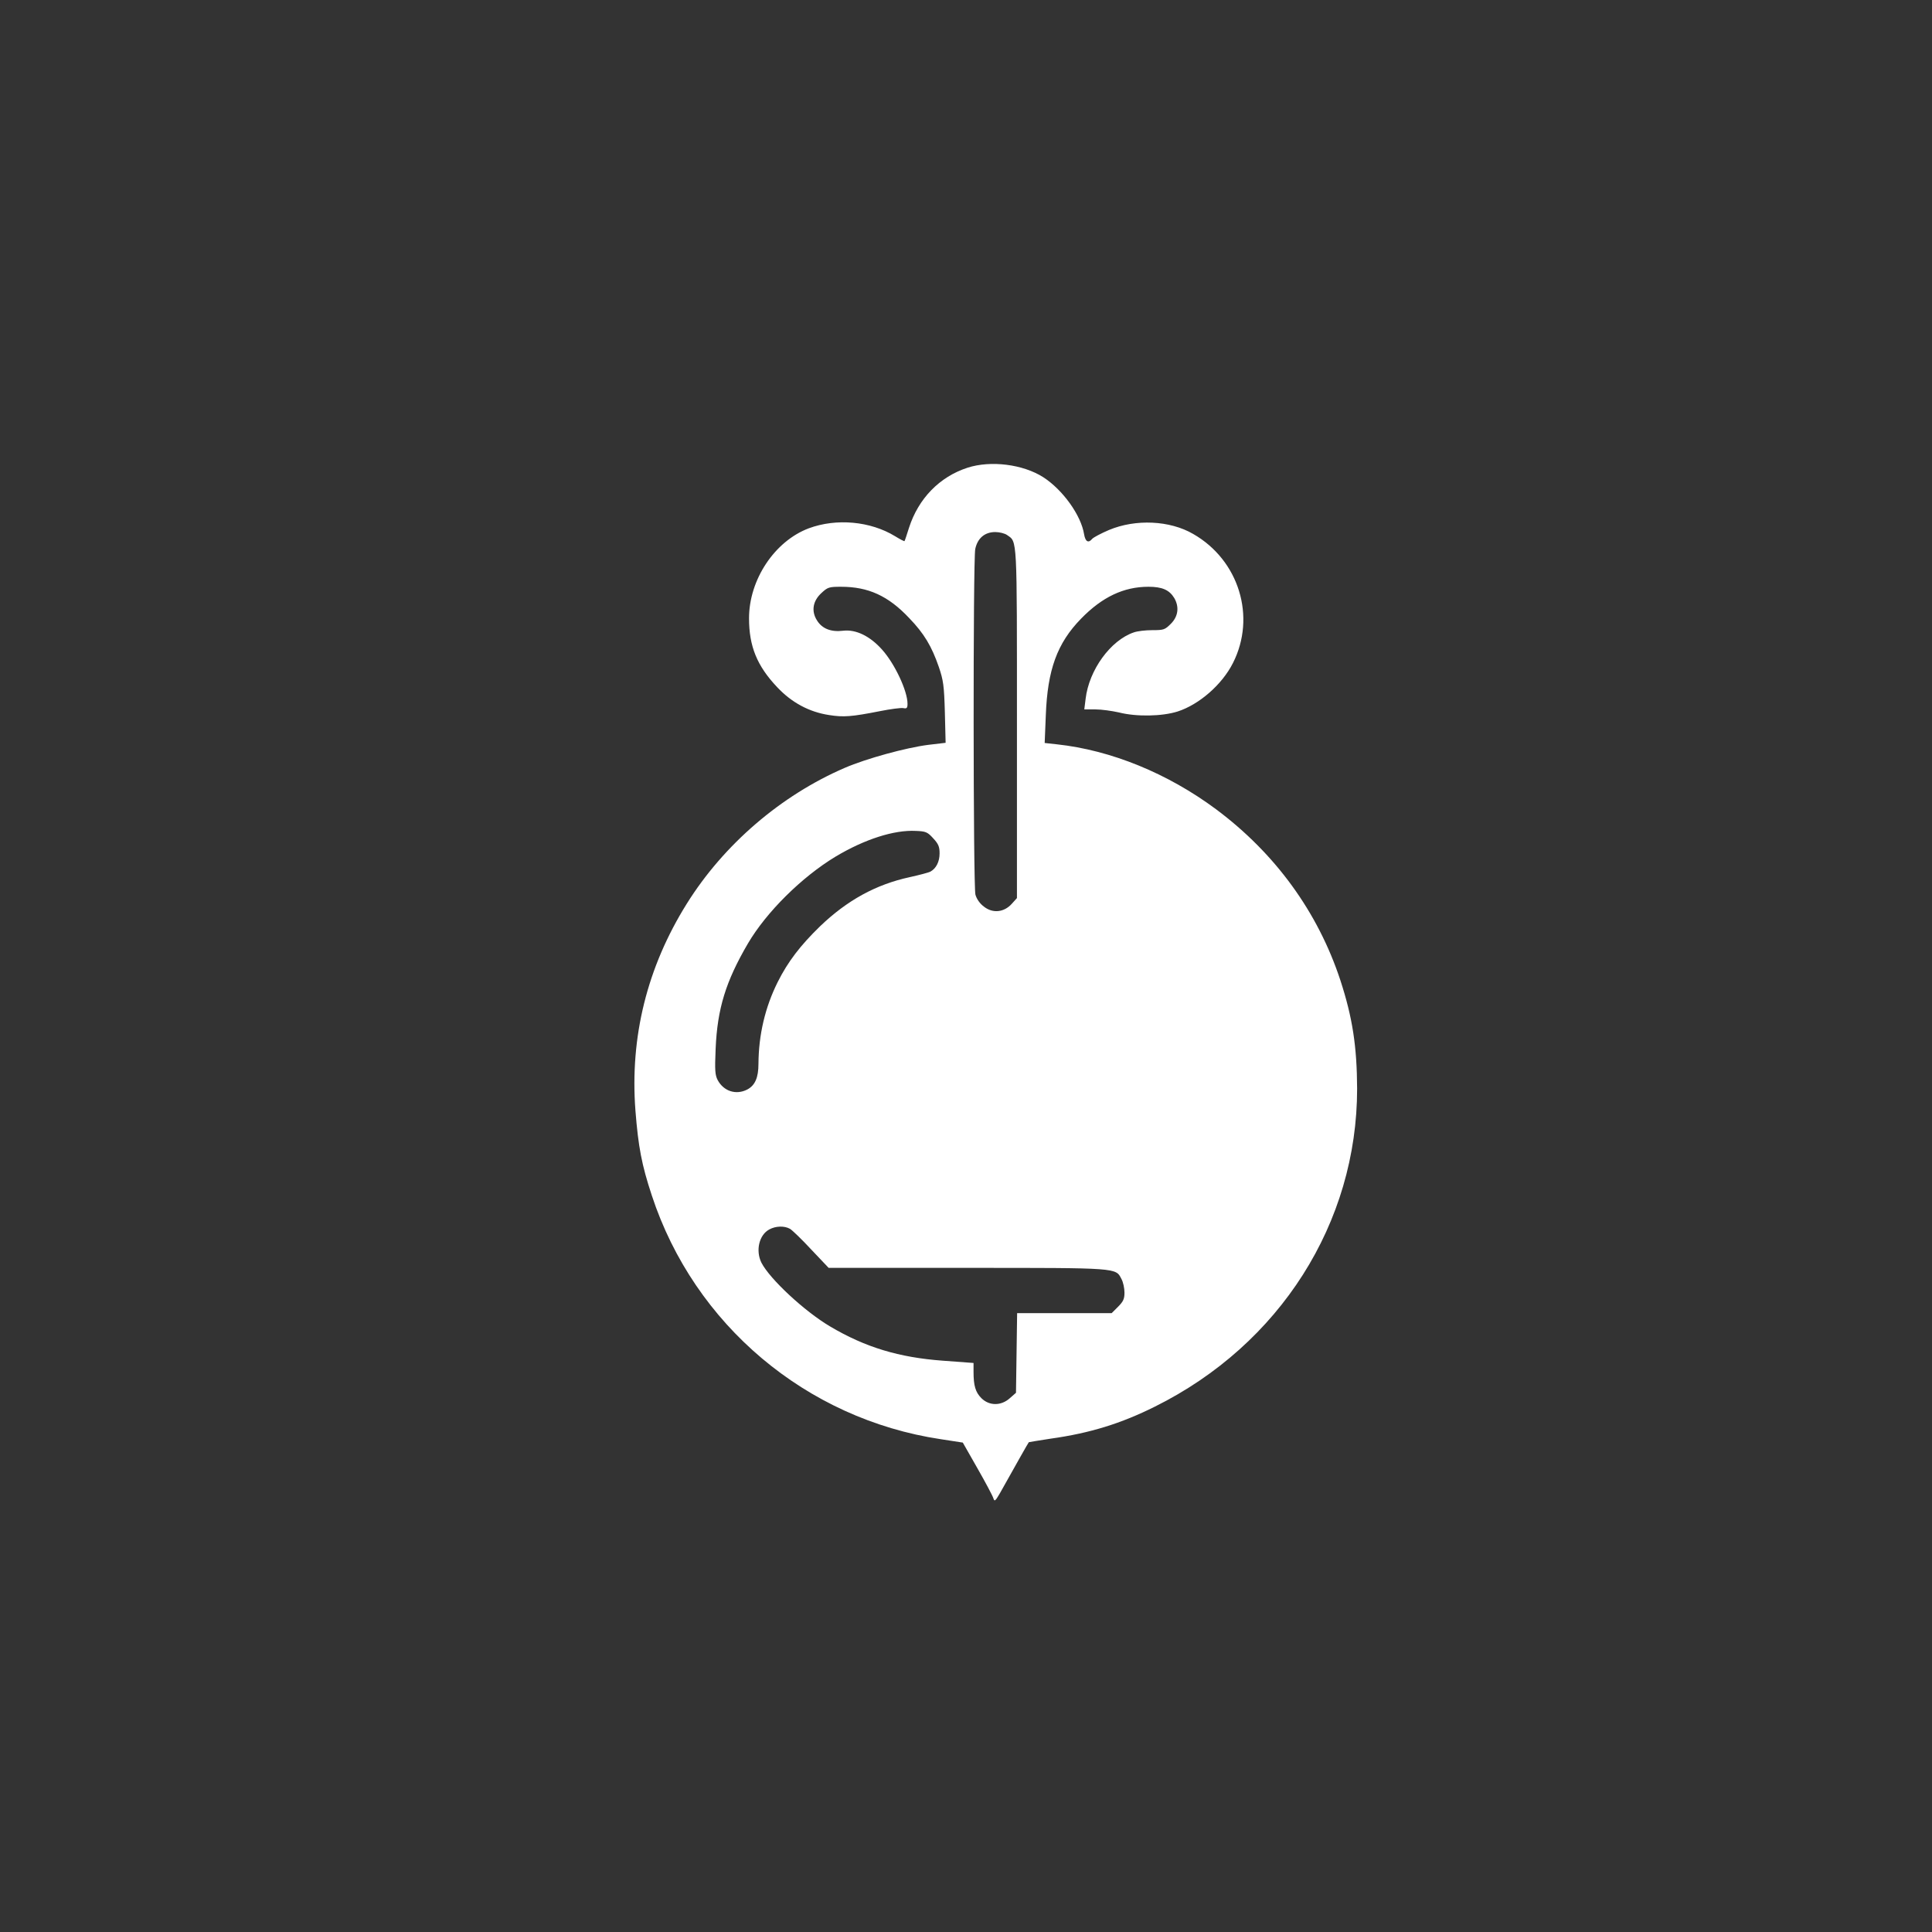
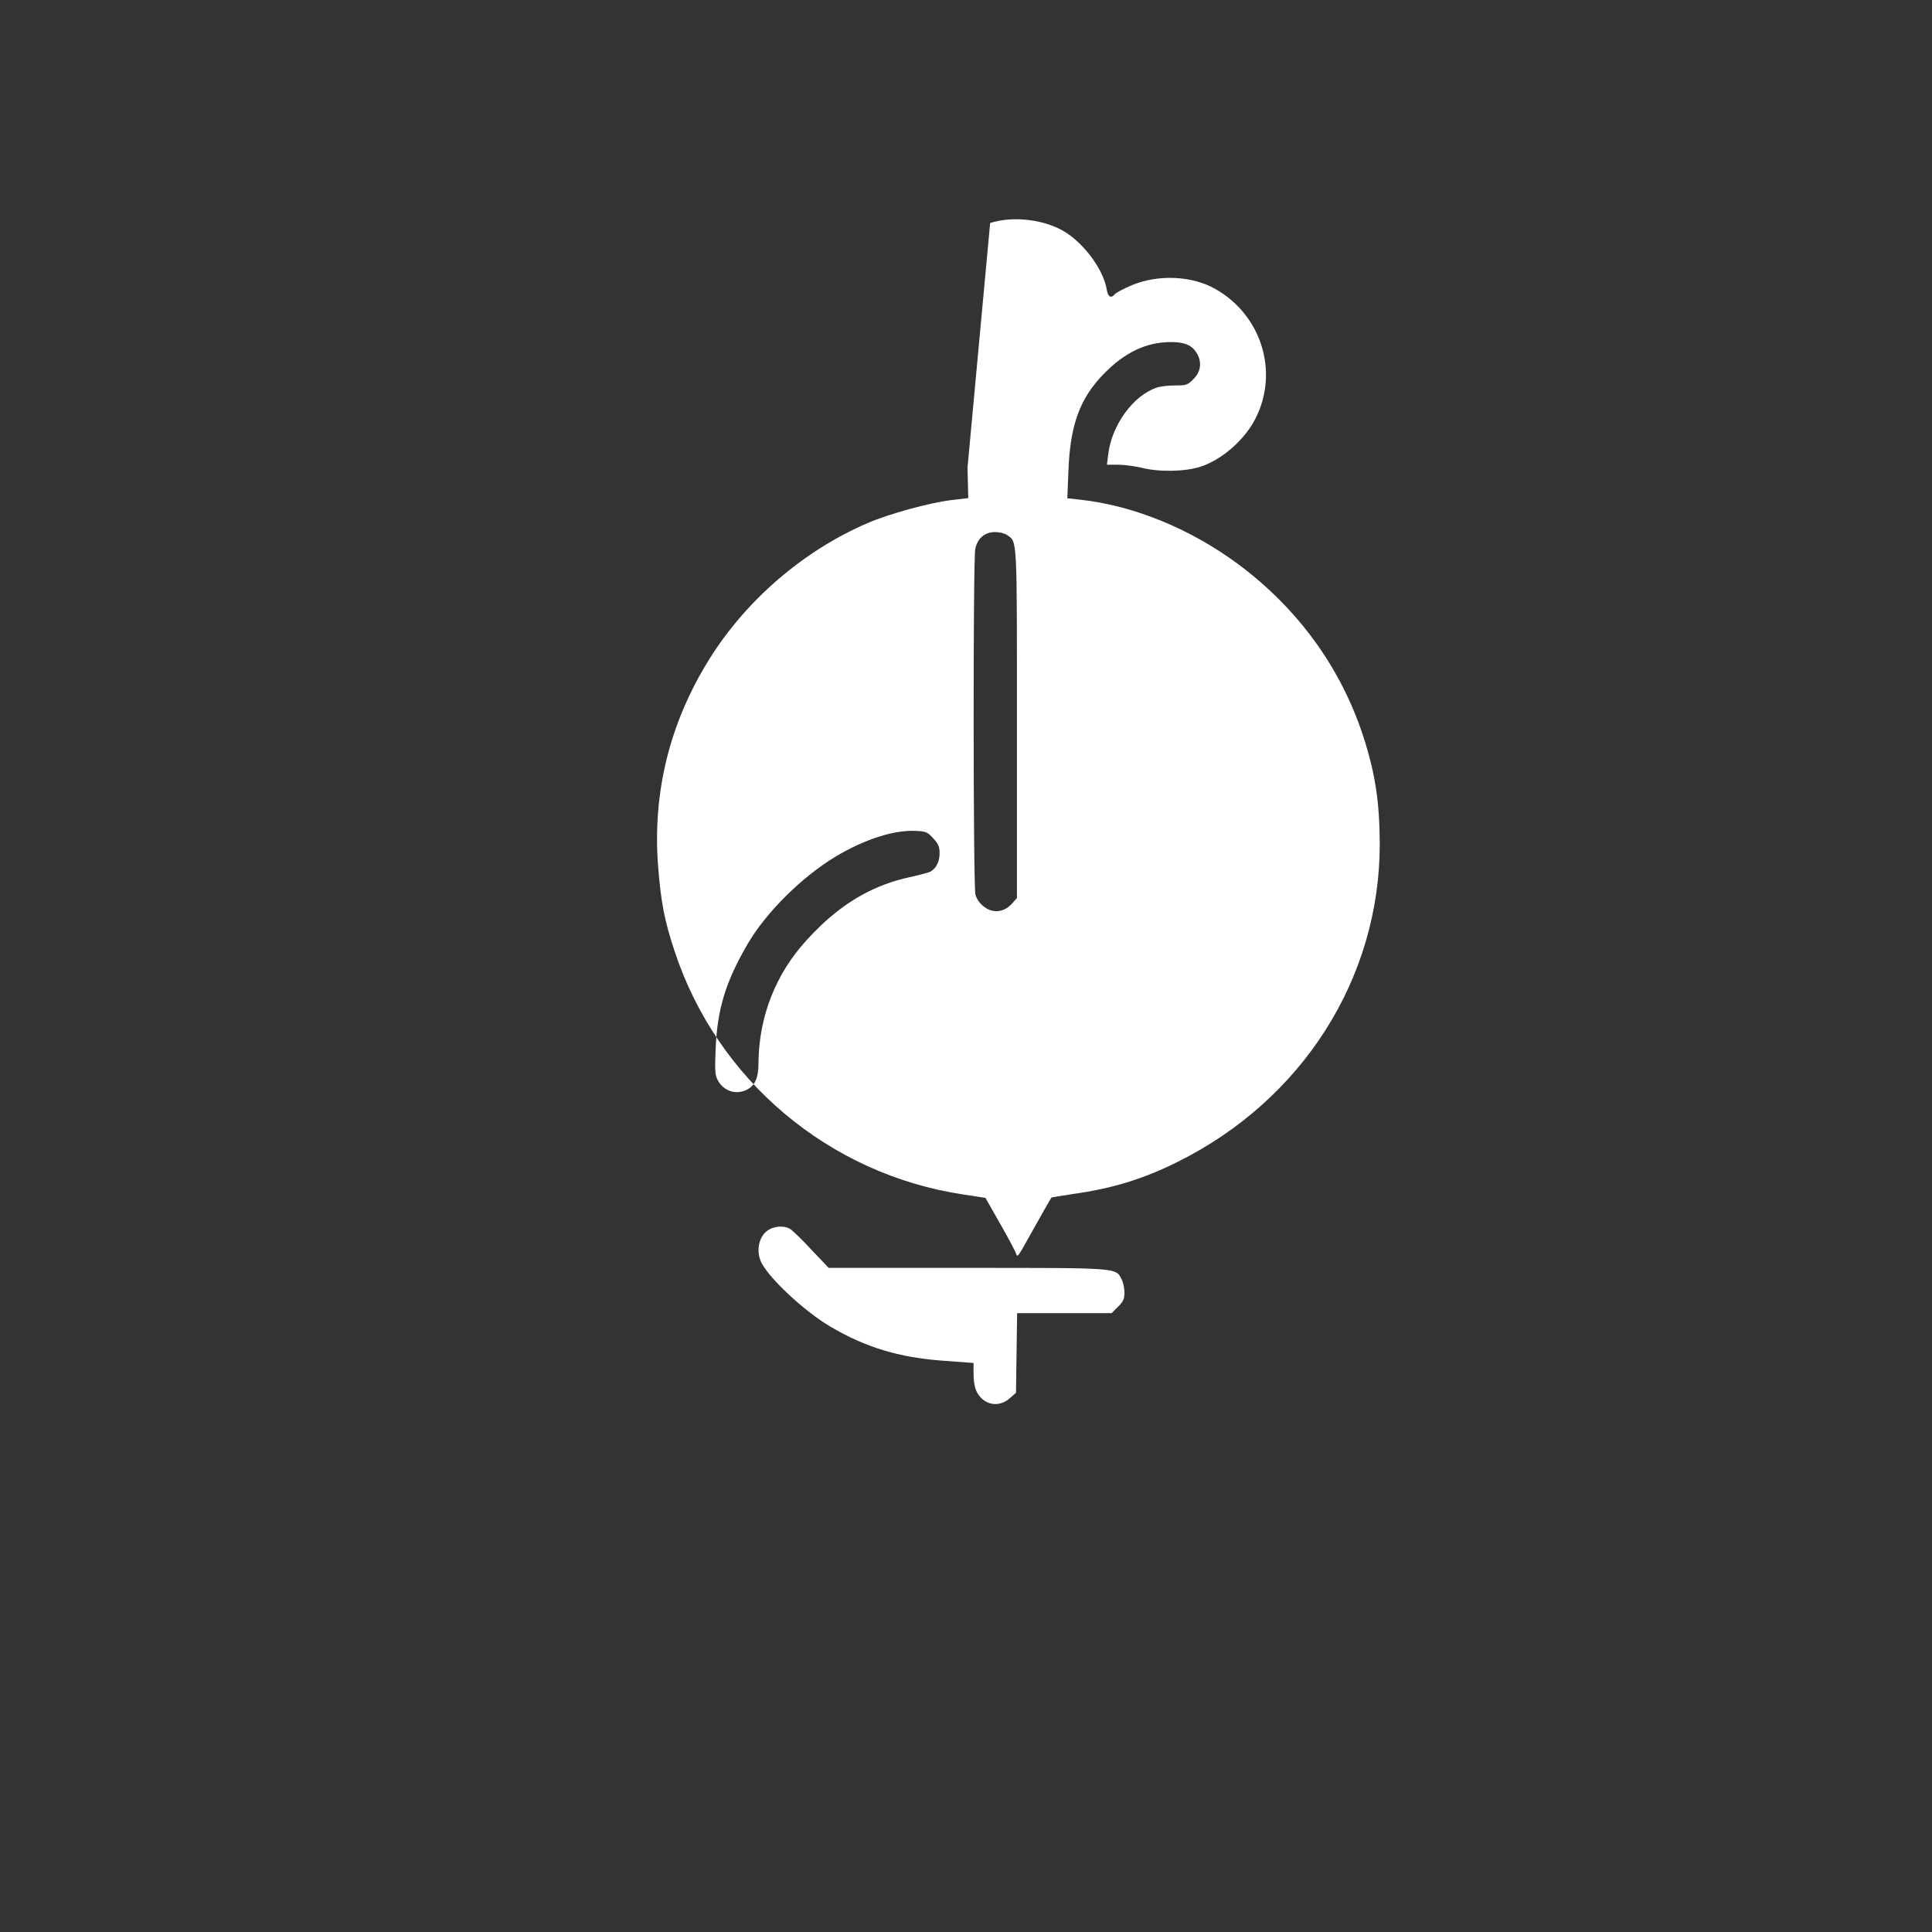
<svg xmlns="http://www.w3.org/2000/svg" version="1.0" width="1024pt" height="1024pt" viewBox="0 0 1024 1024" preserveAspectRatio="xMidYMid meet">
  <rect x="0" y="0" width="1024" height="1024" fill="#333333" stroke="none" />
  <g transform="translate(0,1024) scale(0.1,-0.1)" fill="#ffffff" stroke="none">
-     <path d="M5128 7761 c-148 -48 -260 -163 -310 -318 -12 -38 -22 -69 -24 -71 -1 -2 -24 10 -50 26 -131 80 -311 96 -457 42 -181 -68 -317 -272 -317 -477 0 -148 42 -252 149 -365 77 -82 170 -132 276 -148 76 -12 118 -9 270 21 55 11 110 18 122 16 19 -4 23 0 23 23 0 68 -68 213 -135 287 -64 72 -139 108 -206 100 -65 -8 -112 11 -139 55 -31 49 -22 103 24 145 33 31 41 33 104 33 144 0 250 -48 361 -166 79 -82 119 -149 157 -259 24 -71 28 -98 32 -241 l4 -161 -93 -11 c-117 -15 -326 -72 -442 -122 -338 -146 -641 -406 -837 -720 -210 -336 -302 -706 -272 -1097 15 -191 33 -287 87 -450 225 -684 818 -1184 1531 -1291 l117 -18 78 -137 c43 -75 81 -147 84 -158 6 -19 10 -16 35 27 80 143 151 269 153 270 1 1 54 9 117 19 207 29 372 80 552 170 662 329 1071 973 1071 1685 -1 223 -24 376 -89 575 -119 361 -345 672 -659 906 -256 190 -556 313 -844 344 l-64 7 6 147 c9 241 60 382 187 512 112 115 226 169 357 169 73 0 111 -17 137 -60 27 -47 21 -97 -18 -136 -32 -32 -38 -34 -99 -34 -35 0 -79 -5 -98 -12 -123 -42 -237 -199 -255 -352 l-7 -56 59 0 c33 0 88 -8 124 -16 94 -24 230 -21 312 5 114 37 235 142 293 257 124 245 32 545 -211 684 -124 72 -305 80 -446 21 -42 -18 -82 -39 -89 -47 -20 -24 -36 -16 -43 24 -16 101 -113 236 -217 303 -107 68 -277 90 -401 50z m210 -357 c54 -38 52 2 52 -998 l0 -926 -27 -30 c-41 -46 -101 -52 -147 -16 -22 16 -39 40 -46 64 -12 46 -13 1766 -1 1832 12 57 50 90 106 90 22 0 51 -7 63 -16z m-392 -1607 c28 -30 34 -45 34 -80 0 -44 -18 -80 -49 -97 -10 -5 -59 -18 -109 -29 -180 -39 -332 -123 -475 -260 -105 -102 -171 -188 -225 -296 -67 -134 -101 -280 -102 -433 0 -74 -18 -115 -60 -137 -59 -30 -124 -9 -156 50 -14 27 -16 51 -11 166 9 213 54 358 171 558 98 167 286 353 465 461 154 92 310 142 425 136 53 -2 62 -6 92 -39z m-759 -2070 c12 -7 63 -56 113 -110 l92 -97 734 0 c805 0 787 1 818 -59 9 -16 16 -49 16 -72 0 -33 -6 -47 -34 -75 l-34 -34 -250 0 -251 0 -3 -211 -3 -211 -33 -29 c-46 -41 -108 -41 -150 0 -32 32 -42 67 -42 140 l0 47 -162 12 c-233 17 -412 71 -599 182 -135 80 -318 250 -363 337 -32 64 -13 148 42 177 33 18 79 20 109 3z" />
+     <path d="M5128 7761 l4 -161 -93 -11 c-117 -15 -326 -72 -442 -122 -338 -146 -641 -406 -837 -720 -210 -336 -302 -706 -272 -1097 15 -191 33 -287 87 -450 225 -684 818 -1184 1531 -1291 l117 -18 78 -137 c43 -75 81 -147 84 -158 6 -19 10 -16 35 27 80 143 151 269 153 270 1 1 54 9 117 19 207 29 372 80 552 170 662 329 1071 973 1071 1685 -1 223 -24 376 -89 575 -119 361 -345 672 -659 906 -256 190 -556 313 -844 344 l-64 7 6 147 c9 241 60 382 187 512 112 115 226 169 357 169 73 0 111 -17 137 -60 27 -47 21 -97 -18 -136 -32 -32 -38 -34 -99 -34 -35 0 -79 -5 -98 -12 -123 -42 -237 -199 -255 -352 l-7 -56 59 0 c33 0 88 -8 124 -16 94 -24 230 -21 312 5 114 37 235 142 293 257 124 245 32 545 -211 684 -124 72 -305 80 -446 21 -42 -18 -82 -39 -89 -47 -20 -24 -36 -16 -43 24 -16 101 -113 236 -217 303 -107 68 -277 90 -401 50z m210 -357 c54 -38 52 2 52 -998 l0 -926 -27 -30 c-41 -46 -101 -52 -147 -16 -22 16 -39 40 -46 64 -12 46 -13 1766 -1 1832 12 57 50 90 106 90 22 0 51 -7 63 -16z m-392 -1607 c28 -30 34 -45 34 -80 0 -44 -18 -80 -49 -97 -10 -5 -59 -18 -109 -29 -180 -39 -332 -123 -475 -260 -105 -102 -171 -188 -225 -296 -67 -134 -101 -280 -102 -433 0 -74 -18 -115 -60 -137 -59 -30 -124 -9 -156 50 -14 27 -16 51 -11 166 9 213 54 358 171 558 98 167 286 353 465 461 154 92 310 142 425 136 53 -2 62 -6 92 -39z m-759 -2070 c12 -7 63 -56 113 -110 l92 -97 734 0 c805 0 787 1 818 -59 9 -16 16 -49 16 -72 0 -33 -6 -47 -34 -75 l-34 -34 -250 0 -251 0 -3 -211 -3 -211 -33 -29 c-46 -41 -108 -41 -150 0 -32 32 -42 67 -42 140 l0 47 -162 12 c-233 17 -412 71 -599 182 -135 80 -318 250 -363 337 -32 64 -13 148 42 177 33 18 79 20 109 3z" />
  </g>
</svg>